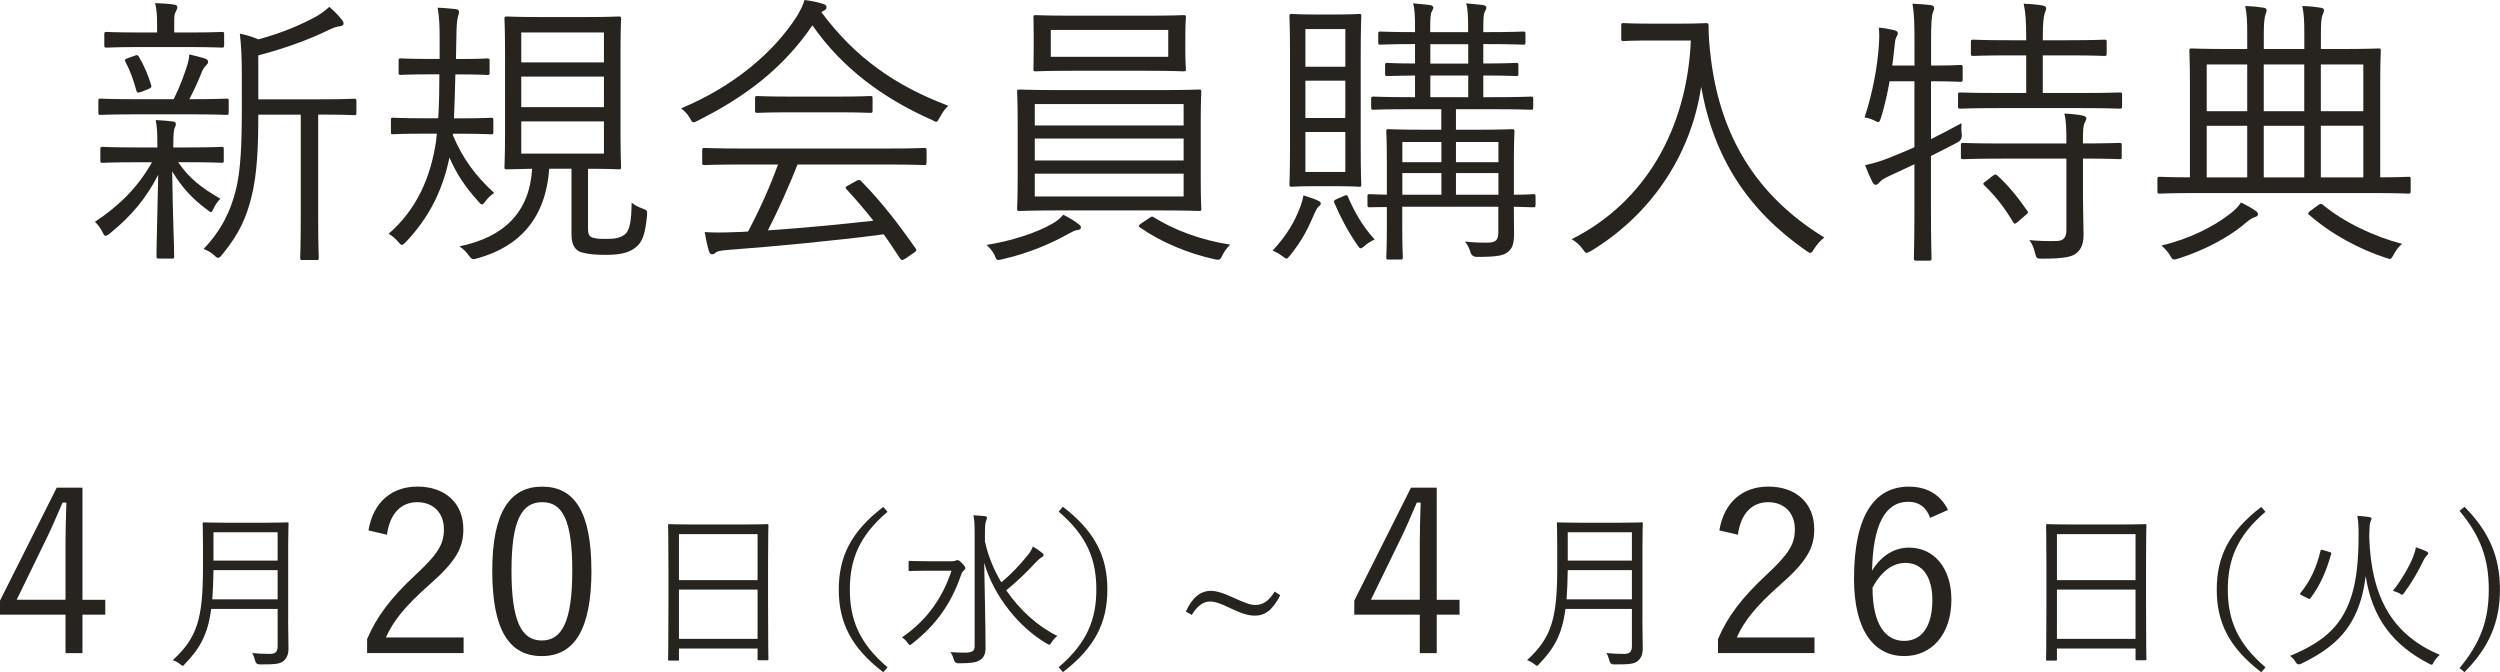
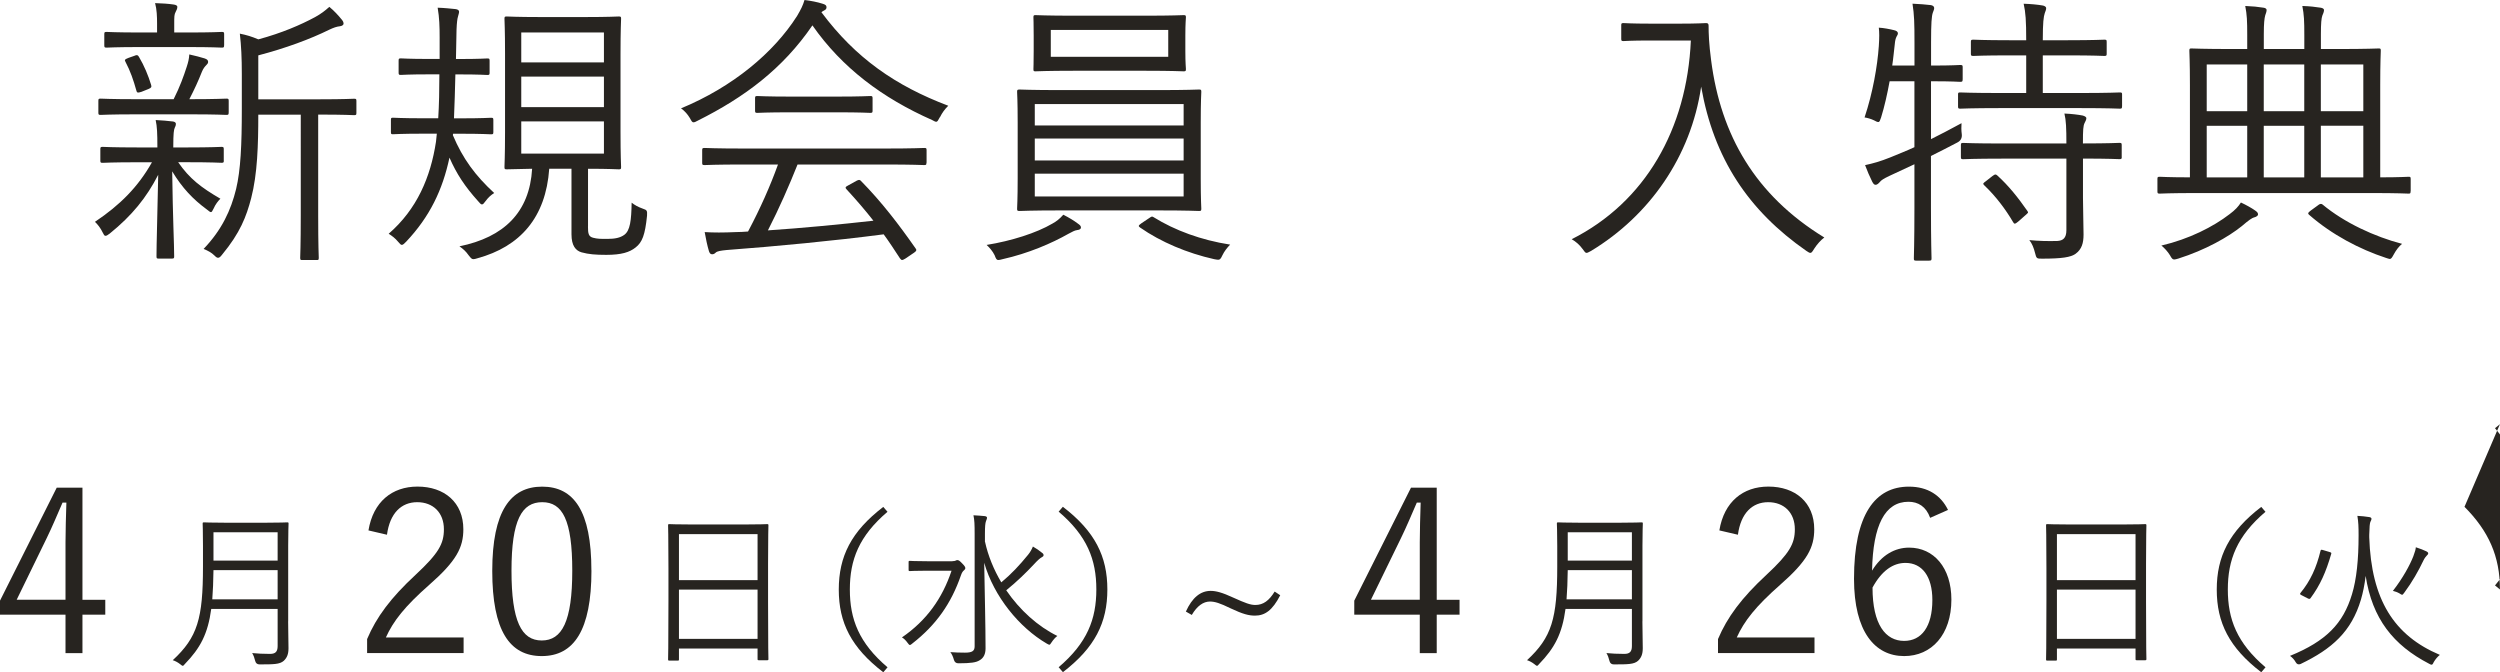
<svg xmlns="http://www.w3.org/2000/svg" viewBox="0 0 480.85 129.29">
  <defs>
    <style>.d{fill:#272420;}</style>
  </defs>
  <g id="a" />
  <g id="b">
    <g id="c">
      <g>
        <path class="d" d="M43.05,30.87c0,.38-.05,.44-.44,.44-.27,0-1.81-.11-6.64-.11h-1.7c2.19,3.18,4.44,4.88,8.12,7.02-.44,.44-.93,1.04-1.32,1.92-.22,.44-.33,.66-.49,.66s-.38-.17-.77-.49c-2.69-1.97-4.77-4.17-6.69-7.35,.11,8.83,.38,14.04,.38,16.34,0,.38-.05,.44-.49,.44h-2.47c-.38,0-.44-.05-.44-.44,0-2.25,.16-7.18,.33-15.68-2.25,4.39-5.04,7.84-9.32,11.3-.38,.28-.6,.44-.82,.44s-.33-.22-.55-.66c-.38-.82-.99-1.59-1.48-2.03,4.83-3.24,8.28-6.69,10.97-11.46h-2.8c-4.83,0-6.42,.11-6.69,.11-.38,0-.44-.05-.44-.44v-2.19c0-.38,.06-.44,.44-.44,.27,0,1.86,.11,6.69,.11h3.84v-.11c0-2.58-.05-3.89-.33-5.16,1.15,.05,2.41,.17,3.34,.28,.33,.05,.55,.22,.55,.44,0,.33-.11,.55-.22,.77-.17,.38-.28,1.04-.28,3.67v.11h2.63c4.83,0,6.36-.11,6.64-.11,.38,0,.44,.06,.44,.44v2.19Zm.93-9.21c0,.38-.05,.44-.44,.44-.33,0-1.92-.11-6.8-.11h-10.58c-4.94,0-6.53,.11-6.8,.11-.38,0-.44-.05-.44-.44v-2.25c0-.38,.05-.44,.44-.44,.27,0,1.86,.11,6.8,.11h7.24c1.21-2.41,1.92-4.39,2.52-6.25,.27-.82,.44-1.48,.49-2.36,1.21,.28,2.08,.49,2.96,.77,.49,.16,.66,.38,.66,.66s-.16,.44-.38,.66c-.27,.28-.55,.6-.82,1.26-.71,1.81-1.43,3.35-2.41,5.26h.33c4.77,0,6.36-.11,6.8-.11,.38,0,.44,.05,.44,.44v2.25Zm-.88-12.94c0,.38-.05,.44-.44,.44-.27,0-1.81-.11-6.53-.11h-9.1c-4.71,0-6.25,.11-6.53,.11-.38,0-.44-.06-.44-.44v-2.14c0-.38,.05-.44,.44-.44,.27,0,1.81,.11,6.53,.11h3.18v-1.7c0-1.37-.05-2.74-.38-3.95,1.43,.05,2.47,.11,3.57,.27,.44,.06,.71,.22,.71,.44,0,.38-.17,.66-.33,.99-.27,.49-.27,.93-.27,2.25v1.7h2.63c4.72,0,6.25-.11,6.53-.11,.38,0,.44,.05,.44,.44v2.14Zm-17.16,1.97c.44-.16,.55-.11,.77,.22,1.04,1.75,1.81,3.62,2.36,5.43,.11,.38,.05,.55-.49,.77l-1.37,.55c-.71,.22-.88,.22-.99-.27-.55-1.97-1.15-3.73-2.08-5.48-.22-.38-.16-.49,.55-.77l1.26-.44Zm42.61,11.02c0,.38-.05,.44-.44,.44-.27,0-1.81-.11-6.64-.11h-.27v19.36c0,5.92,.11,7.9,.11,8.17,0,.44-.05,.44-.44,.44h-2.69c-.38,0-.44,0-.44-.44,0-.27,.11-2.25,.11-8.17V22.05h-8.17c0,5.81-.16,11.41-1.37,16.07-.93,3.56-2.14,6.69-5.59,10.86-.33,.44-.55,.6-.77,.6s-.38-.11-.71-.44c-.55-.55-1.26-.93-2.08-1.26,3.51-3.67,5.26-7.46,6.25-11.52,.88-3.67,1.1-8.5,1.1-15.41v-6.75c0-3.02-.11-5.37-.38-7.73,1.32,.27,2.25,.55,3.56,1.1,4.5-1.21,8.17-2.8,10.91-4.28,1.1-.6,1.97-1.26,2.74-1.97,.88,.71,1.75,1.65,2.41,2.47,.22,.27,.33,.49,.33,.77,0,.22-.27,.44-.71,.49-.6,.06-1.21,.27-2.03,.66-3.67,1.81-8.39,3.56-13.66,4.94v8.45h11.79c4.83,0,6.36-.11,6.64-.11,.38,0,.44,.05,.44,.44v2.3Z" />
        <path class="d" d="M87.1,25.99c1.92,4.55,4.33,7.79,7.95,11.13-.66,.44-1.1,.82-1.64,1.54-.33,.44-.49,.66-.71,.66s-.38-.22-.77-.66c-2.52-2.8-4.11-5.21-5.48-8.34-1.32,6.2-3.78,11.35-8.34,16.18-.38,.38-.6,.6-.82,.6s-.38-.22-.77-.66c-.49-.6-1.15-1.1-1.76-1.48,5.43-4.72,8.06-10.86,9.1-17.71l.16-1.54h-2.58c-4.22,0-5.54,.11-5.87,.11s-.38-.05-.38-.44v-2.3c0-.38,.05-.44,.38-.44s1.65,.11,5.87,.11h2.85c.16-2.52,.22-5.48,.22-8.45h-2.03c-3.89,0-5.04,.11-5.37,.11-.38,0-.44-.05-.44-.44v-2.3c0-.38,.05-.44,.44-.44,.33,0,1.48,.11,5.37,.11h2.08V7.24c0-2.14-.05-3.84-.38-5.76,1.43,.05,2.41,.17,3.46,.27,.38,.05,.66,.22,.66,.49s-.11,.55-.22,.99c-.11,.33-.22,1.15-.27,2.47l-.11,5.65h.66c3.89,0,5.1-.11,5.37-.11,.38,0,.44,.05,.44,.44v2.3c0,.38-.05,.44-.44,.44-.27,0-1.48-.11-5.37-.11h-.77c-.06,2.91-.17,5.87-.27,8.45h1.26c4.22,0,5.54-.11,5.87-.11,.38,0,.44,.05,.44,.44v2.3c0,.38-.05,.44-.44,.44-.33,0-1.64-.11-5.87-.11h-1.43l-.05,.27Zm25.99,17.6c0,1.32,.11,1.92,.99,2.14,.82,.22,1.43,.22,2.74,.22,1.48,0,2.47-.22,3.24-.77,1.15-.82,1.37-2.8,1.43-6.2,.55,.44,1.21,.82,2.14,1.15,.82,.27,.88,.38,.82,1.37-.38,3.73-.93,5.1-2.19,6.09-1.15,.93-2.74,1.43-5.65,1.43-2.08,0-3.4-.11-4.77-.49-1.1-.33-1.92-1.26-1.92-3.46v-12.61h-4.28c-.66,9.38-5.59,14.97-13.82,17.22-.33,.11-.6,.17-.77,.17-.33,0-.49-.22-.93-.77-.49-.71-1.04-1.21-1.75-1.7,8.56-1.75,13.49-6.53,13.98-14.92-3.34,.06-4.61,.11-4.88,.11-.38,0-.44-.05-.44-.44,0-.33,.11-2.14,.11-6.69V10.36c0-4.66-.11-6.42-.11-6.75,0-.38,.05-.44,.44-.44,.33,0,1.86,.11,6.47,.11h8.61c4.61,0,6.14-.11,6.47-.11,.38,0,.44,.05,.44,.44,0,.33-.11,2.08-.11,6.75v15.08c0,4.55,.11,6.36,.11,6.69,0,.38-.05,.44-.44,.44-.33,0-1.81-.11-5.92-.11v11.13Zm3.07-37.35h-15.9v5.76h15.9V6.25Zm0,8.5h-15.9v5.87h15.9v-5.87Zm0,8.61h-15.9v6.2h15.9v-6.2Z" />
        <path class="d" d="M180.77,22.54c-.33,.6-.44,.88-.71,.88-.16,0-.38-.11-.77-.33-9.54-4.22-17.33-10.04-23.03-18.21-5.7,8.34-13.05,13.82-22.04,18.32-.38,.22-.66,.33-.82,.33-.28,0-.38-.22-.71-.82-.44-.71-.93-1.32-1.7-1.87,9.93-4.11,17.82-10.69,22.32-17.77,.77-1.32,1.1-1.97,1.43-3.07,1.26,.16,2.41,.38,3.46,.71,.55,.16,.77,.33,.77,.66,0,.22-.05,.44-.38,.6-.27,.11-.44,.27-.6,.38,6.58,8.83,14.26,14.15,24.4,17.99-.71,.71-1.15,1.32-1.59,2.19Zm-2.58,8.77c0,.38-.05,.44-.44,.44-.33,0-2.08-.11-7.57-.11h-16.78c-1.64,4.11-3.51,8.39-5.7,12.67,6.58-.44,13.98-1.15,20.29-1.86-1.59-2.03-3.29-4-5.16-6.03-.33-.33-.22-.49,.33-.77l1.59-.88c.44-.22,.6-.22,.82,0,4,4.06,7.35,8.45,10.53,13,.22,.27,.22,.49-.27,.82l-1.7,1.15c-.28,.17-.49,.27-.6,.27-.17,0-.27-.11-.44-.33-1.04-1.59-2.03-3.12-3.12-4.61-9.65,1.26-20.62,2.3-30.22,3.02-1.1,.11-1.81,.22-2.08,.49-.22,.22-.44,.33-.71,.33-.33,0-.49-.27-.6-.6-.33-1.1-.6-2.41-.82-3.67,1.7,.11,3.56,.11,5.98,0,.77,0,1.54-.05,2.36-.11,2.36-4.44,4.28-8.78,5.76-12.89h-6.58c-5.43,0-7.24,.11-7.51,.11-.44,0-.49-.05-.49-.44v-2.41c0-.38,.05-.44,.49-.44,.27,0,2.08,.11,7.51,.11h27.15c5.48,0,7.24-.11,7.57-.11,.38,0,.44,.05,.44,.44v2.41Zm-10.36-10.04c0,.38-.05,.44-.44,.44-.27,0-1.81-.11-6.42-.11h-8.88c-4.61,0-6.14,.11-6.42,.11-.38,0-.44-.05-.44-.44v-2.36c0-.38,.05-.44,.44-.44,.27,0,1.81,.11,6.42,.11h8.88c4.61,0,6.14-.11,6.42-.11,.38,0,.44,.05,.44,.44v2.36Z" />
        <path class="d" d="M207.15,44.26c-.44,.05-.93,.33-1.65,.71-3.18,1.81-7.73,3.78-12.67,4.88-.38,.11-.66,.16-.82,.16-.33,0-.44-.22-.71-.93-.38-.77-.99-1.48-1.54-1.97,4.77-.77,9.6-2.3,12.67-4.11,.71-.38,1.43-.93,2.08-1.7,1.1,.55,2.08,1.15,2.8,1.7,.38,.27,.6,.44,.6,.77,0,.27-.27,.44-.77,.49Zm23.8-9.93c0,4.06,.11,5.59,.11,5.81,0,.38-.05,.44-.44,.44-.27,0-2.25-.11-7.79-.11h-18.92c-5.54,0-7.51,.11-7.79,.11-.44,0-.49-.05-.49-.44,0-.27,.11-1.75,.11-5.81v-10.8c0-4.17-.11-5.59-.11-5.87,0-.38,.06-.44,.49-.44,.27,0,2.25,.11,7.79,.11h18.92c5.54,0,7.51-.11,7.79-.11,.38,0,.44,.05,.44,.44,0,.27-.11,1.7-.11,5.87v10.8Zm-2.96-24.51c0,2.41,.11,3.18,.11,3.46,0,.38-.05,.44-.44,.44-.33,0-2.08-.11-7.35-.11h-13.76c-5.26,0-7.07,.11-7.4,.11s-.38-.05-.38-.44c0-.27,.05-1.04,.05-3.46v-2.96c0-2.47-.05-3.24-.05-3.51,0-.38,.05-.44,.38-.44s2.14,.11,7.4,.11h13.76c5.26,0,7.02-.11,7.35-.11,.38,0,.44,.05,.44,.44,0,.27-.11,1.04-.11,3.51v2.96Zm-.33,10.2h-28.63v4.11h28.63v-4.11Zm0,6.63h-28.63v4.22h28.63v-4.22Zm0,6.75h-28.63v4.39h28.63v-4.39Zm-2.96-27.64h-22.59v5.16h22.59V5.76Zm-3.67,36.19c.49-.33,.55-.38,.88-.16,4.06,2.52,9.1,4.39,14.7,5.26-.55,.55-1.15,1.32-1.48,2.03s-.49,.88-.82,.88c-.17,0-.44-.05-.77-.11-5.15-1.15-10.25-3.29-14.26-6.09-.38-.28-.33-.38,.27-.82l1.48-.99Z" />
-         <path class="d" d="M253.66,39.7c-.38,.33-.49,.66-.77,1.21-1.26,2.96-2.36,5.26-4.77,8.23-.33,.38-.49,.6-.66,.6s-.38-.16-.77-.44c-.71-.55-1.48-.93-1.92-1.1,2.69-2.91,4.17-5.37,5.38-8.55,.22-.66,.44-1.37,.55-2.08,.99,.33,2.08,.66,2.74,.99,.38,.17,.6,.33,.6,.55s-.11,.38-.38,.6Zm8.06-11.57c0,5.1,.11,7.02,.11,7.35,0,.38-.05,.44-.38,.44s-1.32-.11-4.61-.11h-3.89c-3.18,0-4.17,.11-4.5,.11-.38,0-.44-.05-.44-.44,0-.33,.11-2.25,.11-7.35V10.47c0-5.04-.11-7.02-.11-7.35,0-.38,.05-.44,.44-.44,.33,0,1.32,.11,4.5,.11h3.89c3.29,0,4.28-.11,4.61-.11s.38,.05,.38,.44c0,.33-.11,2.3-.11,7.35V28.13Zm-2.96-22.54h-7.68v7.24h7.68V5.59Zm0,9.93h-7.68v7.18h7.68v-7.18Zm0,9.87h-7.68v7.68h7.68v-7.68Zm-.49,12.39c.71-.33,.82-.33,.99,.05,1.15,2.69,2.74,5.65,5.15,8.23-.6,.27-1.32,.66-1.97,1.26-.33,.27-.55,.44-.71,.44-.22,0-.38-.22-.71-.71-1.75-2.52-3.24-5.37-4.39-8.06-.11-.33-.05-.49,.49-.71l1.15-.49Zm37.07,1.65c0,.38-.05,.44-.44,.44-.22,0-1.26-.05-3.73-.11,0,2.03,.05,3.95,.05,5.1,0,2.03-.33,2.91-1.15,3.56-.77,.71-2.03,.99-5.98,.99q-1.1,0-1.32-1.1c-.22-.71-.6-1.32-.99-1.86,1.37,.17,2.58,.22,4.22,.22,1.81,0,2.19-.55,2.19-2.03v-4.88h-18.48v3.62c0,4.11,.11,5.81,.11,6.09,0,.38-.05,.44-.44,.44h-2.36c-.33,0-.38-.05-.38-.44,0-.33,.11-1.76,.11-5.98v-3.67c-2.19,0-3.13,.05-3.29,.05-.38,0-.44-.05-.44-.44v-1.65c0-.38,.06-.44,.44-.44,.16,0,1.1,.06,3.29,.11v-6.14c0-4.22-.11-5.76-.11-6.03,0-.38,.05-.44,.38-.44s1.97,.11,6.86,.11h3.34v-3.95h-5.54c-5.43,0-7.24,.11-7.51,.11-.38,0-.44-.05-.44-.44v-1.65c0-.38,.06-.44,.44-.44,.27,0,2.08,.11,7.51,.11h.49v-4.17c-3.73,.05-5.1,.11-5.32,.11-.38,0-.44-.05-.44-.44v-1.65c0-.38,.05-.44,.44-.44,.22,0,1.59,.11,5.32,.11v-3.73c-4.77,0-6.36,.11-6.64,.11-.38,0-.44-.06-.44-.44v-1.64c0-.38,.06-.44,.44-.44,.27,0,1.86,.11,6.64,.11v-.66c0-2.52-.06-3.84-.38-4.88l3.24,.33c.38,.05,.66,.27,.66,.44,0,.22-.11,.49-.27,.77-.27,.38-.33,1.26-.33,3.4v.6h7.29v-.66c0-2.52-.05-3.84-.38-4.88l3.24,.33c.38,.05,.66,.27,.66,.44,0,.22-.11,.49-.27,.77-.27,.38-.33,1.26-.33,3.4v.6h.49c5.21,0,6.85-.11,7.18-.11,.38,0,.44,.05,.44,.44v1.64c0,.38-.05,.44-.44,.44-.33,0-1.97-.11-7.18-.11h-.49v3.73c4.44,0,5.98-.11,6.31-.11,.38,0,.44,.05,.44,.44v1.65c0,.38-.06,.44-.44,.44-.33,0-1.86-.11-6.31-.11v4.17h1.65c5.43,0,7.24-.11,7.51-.11,.38,0,.44,.05,.44,.44v1.65c0,.38-.05,.44-.44,.44-.27,0-2.08-.11-7.51-.11h-6.91v3.95h3.95c4.88,0,6.53-.11,6.86-.11,.38,0,.44,.05,.44,.44,0,.27-.11,2.14-.11,6.36v5.81c2.47,0,3.51-.11,3.73-.11,.38,0,.44,.06,.44,.44v1.65Zm-18.1-12.12h-7.51v3.89h7.51v-3.89Zm0,5.98h-7.51v4.17h7.51v-4.17Zm5.16-24.79h-7.29v3.73h7.29v-3.73Zm0,6.03h-7.29v4.17h7.29v-4.17Zm5.81,12.78h-8.17v3.89h8.17v-3.89Zm0,5.98h-8.17v4.17h8.17v-4.17Z" />
        <path class="d" d="M322.98,4.55c3.73,0,4.83-.11,5.16-.11s.49,.11,.49,.49c0,1.43,.06,3.45,.49,6.69,1.87,14.42,8.5,25.94,21.77,34.06-.66,.49-1.37,1.26-1.97,2.19-.33,.55-.49,.77-.71,.77-.17,0-.38-.11-.77-.38-11.19-7.79-17.82-17.82-20.24-31.59-1.97,13.44-9.93,24.79-21.17,31.59-.44,.22-.66,.38-.88,.38s-.38-.22-.77-.77c-.55-.77-1.32-1.43-2.08-1.86,14.15-7.13,22.16-21.17,22.92-38.22h-7.79c-3.79,0-4.88,.11-5.16,.11-.38,0-.44-.05-.44-.44v-2.58c0-.38,.05-.44,.44-.44,.28,0,1.37,.11,5.16,.11h5.54Z" />
        <path class="d" d="M377.49,15.3c0,.38-.05,.44-.49,.44-.27,0-1.43-.11-5.26-.11h-.33v11.13c1.75-.88,3.67-1.86,5.87-3.07-.05,.66-.05,1.43,.05,2.14q.11,1.1-.88,1.59c-1.7,.88-3.35,1.75-5.05,2.58v9.98c0,6.58,.11,9.43,.11,9.71,0,.38-.06,.44-.49,.44h-2.47c-.38,0-.44-.05-.44-.44,0-.27,.11-3.12,.11-9.65v-8.45l-4.83,2.25c-1.15,.55-1.54,.82-1.81,1.15-.22,.27-.55,.55-.77,.55-.27,.05-.49-.16-.71-.6-.44-.88-.99-2.14-1.37-3.18,1.54-.33,2.91-.71,4.83-1.48,1.59-.66,3.13-1.26,4.66-1.97V15.63h-4.77c-.44,2.41-.99,4.88-1.64,6.96-.22,.6-.27,.88-.55,.88-.16,0-.44-.11-.82-.33-.55-.27-1.32-.49-1.81-.55,1.59-4.77,2.47-9.87,2.74-13.71,.11-1.64,.11-2.69,0-3.56,.93,.05,2.08,.27,2.96,.49,.49,.11,.71,.33,.71,.6,0,.22-.11,.38-.27,.66-.16,.33-.27,.71-.33,1.43-.16,1.26-.27,2.69-.49,4.11h4.28v-4.39c0-3.89-.05-5.37-.38-7.51,1.43,.05,2.41,.16,3.51,.27,.38,.05,.66,.27,.66,.55s-.11,.49-.27,.93c-.22,.66-.33,1.97-.33,5.65v4.5h.33c3.84,0,4.99-.11,5.26-.11,.44,0,.49,.05,.49,.44v2.36Zm30.66,5.16c0,.38-.05,.44-.44,.44-.27,0-2.14-.11-7.57-.11h-15.52c-5.43,0-7.29,.11-7.57,.11-.38,0-.44-.05-.44-.44v-2.3c0-.33,.05-.38,.44-.38,.27,0,2.14,.11,7.57,.11h5.1v-7.24h-3.24c-5.04,0-6.64,.11-6.91,.11-.44,0-.49-.06-.49-.44v-2.25c0-.38,.05-.44,.49-.44,.27,0,1.87,.11,6.91,.11h3.24c0-3.78-.11-5.32-.49-7.02,1.48,.05,2.58,.16,3.62,.33,.38,.05,.71,.27,.71,.49,0,.33-.11,.55-.27,.99-.22,.66-.38,1.75-.38,5.21h4.83c5.1,0,6.75-.11,7.02-.11,.38,0,.44,.05,.44,.44v2.25c0,.38-.06,.44-.44,.44-.27,0-1.92-.11-7.02-.11h-4.83v7.24h7.24c5.43,0,7.29-.11,7.57-.11,.38,0,.44,.05,.44,.38v2.3Zm-.05,9.71c0,.38-.05,.44-.44,.44-.27,0-2.03-.11-7.02-.11v7.57c0,2.47,.11,4.83,.11,7.02,0,1.65-.33,2.85-1.54,3.73-.93,.66-2.63,.93-6.42,.93-1.04,0-1.1,0-1.37-1.1-.22-.93-.6-1.87-1.1-2.47,1.7,.17,3.56,.22,5.37,.17,1.1-.06,1.76-.55,1.76-2.08v-13.76h-12.34c-5.43,0-7.18,.11-7.51,.11-.38,0-.44-.05-.44-.44v-2.25c0-.38,.05-.44,.44-.44,.33,0,2.08,.11,7.51,.11h12.34c0-2.96-.06-4.44-.38-5.76,1.32,.05,2.69,.22,3.51,.38,.44,.11,.71,.33,.71,.49,0,.38-.22,.66-.33,.93-.28,.55-.33,1.32-.33,3.84v.11c4.99,0,6.75-.11,7.02-.11,.38,0,.44,.05,.44,.44v2.25Zm-24.84,3.67c.49-.38,.6-.33,.88-.11,2.19,1.97,4.06,4.33,5.81,6.85,.22,.33,.16,.33-.33,.77l-1.43,1.26c-.66,.55-.77,.49-.99,.11-1.48-2.52-3.35-4.99-5.54-7.07-.33-.33-.27-.38,.33-.82l1.26-.99Z" />
        <path class="d" d="M463.65,36.8c0,.38-.05,.44-.38,.44s-1.97-.11-7.07-.11h-33.73c-5.1,0-6.8,.11-7.07,.11-.38,0-.44-.06-.44-.44v-2.36c0-.38,.05-.44,.44-.44,.22,0,1.75,.11,5.81,.11V16.4c0-4.44-.11-6.31-.11-6.64,0-.38,.05-.44,.38-.44s2.25,.11,7.84,.11h2.91v-2.69c0-2.74-.05-3.89-.38-5.59,1.37,.05,2.47,.16,3.51,.33,.38,.05,.6,.22,.6,.44,0,.33-.16,.71-.27,1.04-.16,.6-.27,1.48-.27,3.62v2.85h7.79v-2.69c0-2.74-.05-3.89-.38-5.59,1.43,.05,2.47,.16,3.51,.33,.38,.05,.66,.22,.66,.44,0,.33-.16,.71-.33,1.1-.17,.49-.27,1.43-.27,3.56v2.85h3.35c5.54,0,7.46-.11,7.79-.11s.38,.05,.38,.44c0,.33-.11,2.19-.11,6.64v17.71c3.78,0,5.16-.11,5.48-.11s.38,.05,.38,.44v2.36Zm-30.05,4.99c-.49,.16-.99,.49-2.41,1.7-2.58,2.08-7.02,4.61-12.23,6.25-.38,.11-.6,.17-.77,.17-.33,0-.49-.22-.82-.82-.44-.71-1.04-1.37-1.65-1.86,5.37-1.26,9.98-3.62,13.11-6.03,1.1-.82,1.7-1.48,2.19-2.25,1.04,.49,2.03,1.04,2.74,1.54,.38,.27,.55,.44,.55,.77,0,.22-.33,.44-.71,.55Zm-1.37-29.39h-7.79v8.99h7.79V12.39Zm0,11.79h-7.79v9.93h7.79v-9.93Zm10.97-11.79h-7.79v8.99h7.79V12.39Zm0,11.79h-7.79v9.93h7.79v-9.93Zm2.69,15.25q.49-.38,.82-.11c4.22,3.51,10.04,6.2,15.3,7.57-.6,.49-1.15,1.21-1.59,2.03-.33,.6-.49,.88-.77,.88-.16,0-.38-.11-.77-.22-4.99-1.64-10.37-4.44-14.75-8.28-.38-.33-.05-.49,.33-.82l1.43-1.04Zm8.67-27.04h-8.17v8.99h8.17V12.39Zm0,11.79h-8.17v9.93h8.17v-9.93Z" />
      </g>
      <g>
        <path class="d" d="M15.86,115.36h4.39v2.87h-4.39v7.39h-3.26v-7.39H0v-2.7l10.91-21.73h4.95v21.55Zm-3.26-11.04c0-2.52,.09-4.82,.17-7.65h-.74c-1.04,2.39-1.96,4.61-3.04,6.82l-5.78,11.86H12.6v-11.04Z" />
        <path class="d" d="M55.42,119.49c0,1.8,.07,3.62,.07,5.19,0,1.14-.29,1.83-.91,2.42-.78,.69-1.99,.69-4.67,.69q-.65,0-.82-.65c-.13-.56-.33-1.11-.59-1.53,1.14,.1,1.99,.16,3.43,.16,1.01,0,1.47-.39,1.47-1.5v-7.15h-12.77c-.65,4.83-2.12,7.54-5.06,10.58-.2,.23-.29,.36-.42,.36s-.26-.13-.52-.33c-.46-.36-.98-.62-1.4-.75,4.77-4.41,5.81-8.03,5.81-17.99v-3.98c0-2.81-.06-4.08-.06-4.28,0-.23,.03-.26,.26-.26,.2,0,1.24,.07,4.28,.07h7.44c3.04,0,4.08-.07,4.28-.07,.23,0,.26,.03,.26,.26,0,.2-.07,1.47-.07,4.28v14.5Zm-2.02-9.83h-12.34c-.03,2.16-.1,3.98-.23,5.62h12.57v-5.62Zm0-7.28h-12.34v5.45h12.34v-5.45Z" />
        <path class="d" d="M70.87,102.02c.91-5.52,4.56-8.43,9.43-8.43,5.17,0,8.82,3.04,8.82,8.21,0,3.48-1.3,6.08-6.56,10.69-4.69,4.13-6.91,6.95-8.34,10.12h14.95v3h-18.56v-2.69c1.78-4.22,4.56-7.95,9.3-12.34,4.48-4.17,5.47-6,5.47-8.78,0-3.21-2.09-5.21-5.13-5.21s-5.26,2.09-5.82,6.26l-3.56-.83Z" />
        <path class="d" d="M113.76,109.72c0,11.52-3.39,16.47-9.56,16.47s-9.52-4.87-9.52-16.38,3.52-16.21,9.6-16.21,9.47,4.65,9.47,16.12Zm-15.38,.04c0,9.73,1.91,13.43,5.82,13.43s5.87-3.69,5.87-13.43-1.87-13.17-5.78-13.17-5.91,3.39-5.91,13.17Z" />
        <path class="d" d="M147.73,115.6c0,9.34,.07,10.97,.07,11.13,0,.23-.03,.26-.26,.26h-1.57c-.23,0-.26-.03-.26-.26v-1.99h-15.12v2.06c0,.23-.03,.26-.23,.26h-1.6c-.23,0-.26-.03-.26-.26,0-.2,.07-1.83,.07-11.2v-6.3c0-6.33-.07-8.03-.07-8.23,0-.23,.03-.26,.26-.26,.2,0,1.31,.07,4.54,.07h9.7c3.23,0,4.34-.07,4.54-.07,.23,0,.26,.03,.26,.26,0,.2-.07,1.89-.07,7.41v7.12Zm-2.02-12.87h-15.12v8.85h15.12v-8.85Zm0,10.68h-15.12v9.47h15.12v-9.47Z" />
        <path class="d" d="M170.71,98.43c-5.49,4.67-7.25,9.24-7.25,14.96s1.76,10.29,7.25,14.96l-.82,.95c-6.17-4.73-8.56-9.54-8.56-15.9s2.38-11.17,8.56-15.9l.82,.95Z" />
        <path class="d" d="M183.19,107.93c.33,0,.46-.03,.62-.1,.13-.07,.2-.1,.33-.1,.2,0,.42,.1,.88,.59,.52,.52,.65,.75,.65,.95,0,.16-.1,.29-.26,.43-.2,.16-.39,.39-.59,.98-1.86,5.36-4.73,9.5-9.34,13.09-.23,.2-.36,.29-.46,.29-.13,0-.26-.13-.46-.42-.33-.46-.69-.82-1.08-1.04,4.7-3.23,7.74-7.44,9.54-12.83h-4.67c-2.42,0-3.17,.07-3.33,.07-.23,0-.26-.03-.26-.26v-1.47c0-.2,.03-.23,.26-.23,.16,0,.91,.07,3.33,.07h4.83Zm6.27-3.72c.59,2.71,1.7,5.39,3.13,7.8,1.93-1.6,3.49-3.27,5.16-5.32,.42-.52,.69-1.01,.92-1.57,.72,.42,1.21,.75,1.76,1.21,.23,.16,.29,.29,.29,.46,0,.2-.16,.29-.39,.42-.29,.16-.72,.52-1.5,1.37-1.44,1.54-3.17,3.23-5.29,4.96,2.61,3.82,6.11,6.96,9.83,8.78-.39,.29-.78,.72-1.14,1.27-.2,.29-.26,.42-.42,.42-.1,0-.23-.1-.49-.23-5.26-3.07-10.16-9.04-12.02-15.54,.1,5.68,.26,12.38,.26,16.46,0,1.04-.33,1.86-1.18,2.32-.62,.39-1.6,.56-4.05,.56q-.65,0-.85-.65c-.16-.59-.39-1.11-.69-1.5,.82,.07,1.93,.1,2.81,.1,1.34,0,1.86-.29,1.86-1.21v-21.62c0-1.8-.03-2.68-.23-3.59,.75,.03,1.57,.1,2.19,.16,.26,.03,.42,.16,.42,.29,0,.26-.13,.46-.2,.69-.13,.36-.2,.98-.2,2.42v1.54Z" />
        <path class="d" d="M204.44,97.48c6.17,4.73,8.55,9.54,8.55,15.9s-2.38,11.17-8.55,15.9l-.82-.95c5.49-4.67,7.25-9.24,7.25-14.96s-1.76-10.29-7.25-14.96l.82-.95Z" />
        <path class="d" d="M246.24,114.49c-1.5,2.91-2.94,3.92-4.87,3.92-1.17,0-2.32-.29-4.67-1.4-2.06-1.01-3.04-1.31-3.98-1.31-1.27,0-2.48,.85-3.49,2.58l-1.14-.65c1.21-2.68,2.81-3.98,4.77-3.98,.98,0,2.19,.29,4.38,1.31,2.29,1.04,3.27,1.4,4.21,1.4,1.54,0,2.65-.85,3.72-2.58l1.08,.72Z" />
        <path class="d" d="M276.34,115.36h4.39v2.87h-4.39v7.39h-3.26v-7.39h-12.6v-2.7l10.91-21.73h4.95v21.55Zm-3.26-11.04c0-2.52,.09-4.82,.17-7.65h-.74c-1.04,2.39-1.96,4.61-3.04,6.82l-5.78,11.86h9.39v-11.04Z" />
        <path class="d" d="M315.9,119.49c0,1.8,.07,3.62,.07,5.19,0,1.14-.29,1.83-.91,2.42-.78,.69-1.99,.69-4.67,.69q-.65,0-.82-.65c-.13-.56-.33-1.11-.59-1.53,1.14,.1,1.99,.16,3.43,.16,1.01,0,1.47-.39,1.47-1.5v-7.15h-12.77c-.65,4.83-2.12,7.54-5.06,10.58-.2,.23-.29,.36-.42,.36s-.26-.13-.52-.33c-.46-.36-.98-.62-1.4-.75,4.77-4.41,5.81-8.03,5.81-17.99v-3.98c0-2.81-.07-4.08-.07-4.28,0-.23,.03-.26,.26-.26,.2,0,1.24,.07,4.28,.07h7.45c3.04,0,4.08-.07,4.28-.07,.23,0,.26,.03,.26,.26,0,.2-.07,1.47-.07,4.28v14.5Zm-2.02-9.83h-12.34c-.03,2.16-.1,3.98-.23,5.62h12.57v-5.62Zm0-7.28h-12.34v5.45h12.34v-5.45Z" />
        <path class="d" d="M330.7,102.02c.91-5.52,4.56-8.43,9.43-8.43,5.17,0,8.82,3.04,8.82,8.21,0,3.48-1.3,6.08-6.56,10.69-4.69,4.13-6.91,6.95-8.34,10.12h14.95v3h-18.56v-2.69c1.78-4.22,4.56-7.95,9.3-12.34,4.48-4.17,5.48-6,5.48-8.78,0-3.21-2.09-5.21-5.13-5.21s-5.26,2.09-5.82,6.26l-3.56-.83Z" />
        <path class="d" d="M371.24,99.59c-.78-2.17-2.3-3.08-4.17-3.08-4.52,0-6.82,4.48-7,13.25,1.83-3,4.39-4.43,7.13-4.43,4.74,0,8.13,3.87,8.13,10,0,6.74-3.82,10.86-9.08,10.86-5.61,0-9.65-4.65-9.65-14.86,0-12.43,4.08-17.73,10.56-17.73,3.65,0,6.17,1.7,7.52,4.48l-3.43,1.52Zm-5,23.68c3.35,0,5.43-2.74,5.43-7.87,0-4.52-1.96-7.13-5.17-7.13-2.39,0-4.56,1.48-6.34,4.74,0,7.13,2.52,10.26,6.08,10.26Z" />
        <path class="d" d="M412.77,115.6c0,9.34,.07,10.97,.07,11.13,0,.23-.03,.26-.26,.26h-1.57c-.23,0-.26-.03-.26-.26v-1.99h-15.12v2.06c0,.23-.03,.26-.23,.26h-1.6c-.23,0-.26-.03-.26-.26,0-.2,.07-1.83,.07-11.2v-6.3c0-6.33-.07-8.03-.07-8.23,0-.23,.03-.26,.26-.26,.2,0,1.31,.07,4.54,.07h9.7c3.23,0,4.34-.07,4.54-.07,.23,0,.26,.03,.26,.26,0,.2-.07,1.89-.07,7.41v7.12Zm-2.02-12.87h-15.12v8.85h15.12v-8.85Zm0,10.68h-15.12v9.47h15.12v-9.47Z" />
        <path class="d" d="M435.75,98.43c-5.49,4.67-7.25,9.24-7.25,14.96s1.76,10.29,7.25,14.96l-.82,.95c-6.17-4.73-8.56-9.54-8.56-15.9s2.38-11.17,8.56-15.9l.82,.95Z" />
        <path class="d" d="M455.7,103.33c.39,12.02,4.77,18.91,13.58,22.63-.46,.36-.88,.88-1.18,1.4-.16,.36-.26,.49-.42,.49-.1,0-.26-.06-.49-.2-6.86-3.56-10.91-8.65-12.18-16.88-.2,1.7-.52,3.23-.91,4.57-1.83,6.14-5.55,9.47-11.62,12.38q-.59,.23-.91-.33c-.29-.52-.65-.91-1.11-1.24,6.96-2.84,10.22-6.21,11.92-11.85,.88-2.87,1.27-6.69,1.27-11.33,0-1.67-.03-2.48-.23-3.75,.75,.03,1.6,.13,2.25,.23,.29,.03,.46,.16,.46,.33,0,.23-.13,.39-.23,.65-.1,.29-.16,.88-.2,2.45v.46Zm-7.64,2.84c.33,.1,.39,.16,.33,.36-1.01,3.49-2.12,6.01-3.98,8.52-.13,.16-.26,.2-.56,.03l-1.21-.62c-.29-.13-.29-.26-.16-.42,1.89-2.29,3.07-4.87,3.85-8.1,.07-.26,.16-.23,.52-.13l1.21,.36Zm18.71,.69c-.13,.13-.42,.46-.65,.95-.95,1.99-2.12,4.08-3.69,6.2-.2,.26-.29,.39-.42,.39-.1,0-.23-.1-.49-.26-.39-.23-.85-.39-1.27-.49,1.89-2.42,3.27-4.96,3.92-6.63,.36-.95,.46-1.37,.49-1.76,.72,.23,1.57,.55,2.02,.78,.29,.16,.36,.26,.36,.39,0,.16-.1,.26-.26,.42Z" />
-         <path class="d" d="M474.02,97.48c4.67,4.7,6.82,9.54,6.82,15.9s-2.16,11.2-6.82,15.9l-.95-.78c4.08-4.93,5.62-9.27,5.62-15.12s-1.53-10.19-5.62-15.12l.95-.78Z" />
+         <path class="d" d="M474.02,97.48c4.67,4.7,6.82,9.54,6.82,15.9l-.95-.78c4.08-4.93,5.62-9.27,5.62-15.12s-1.53-10.19-5.62-15.12l.95-.78Z" />
      </g>
    </g>
  </g>
</svg>